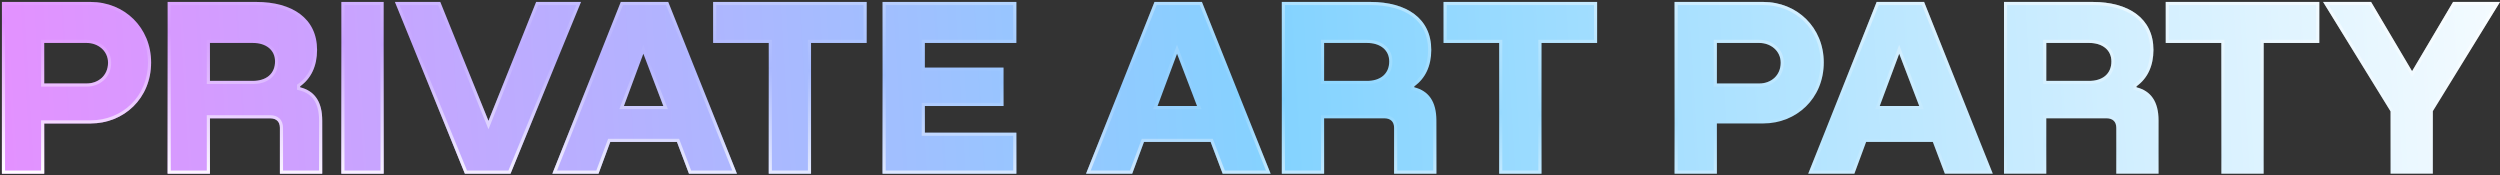
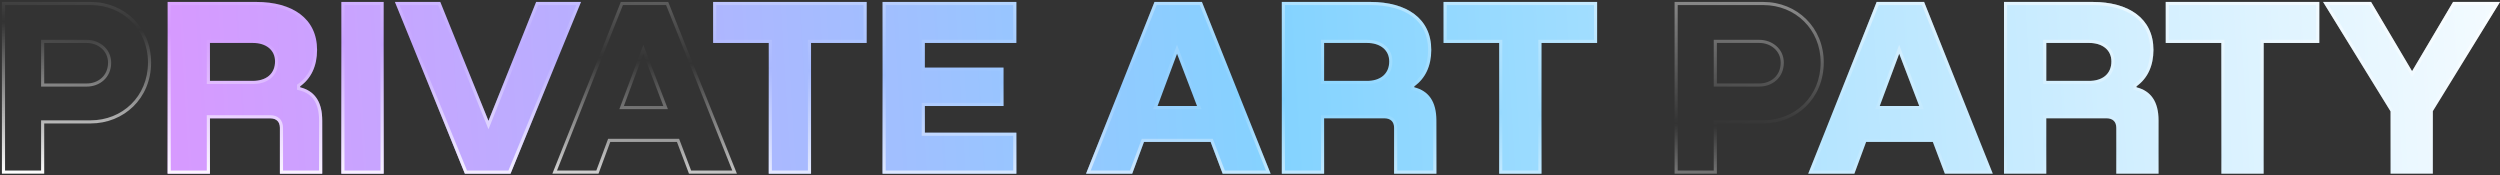
<svg xmlns="http://www.w3.org/2000/svg" width="799" height="56" viewBox="0 0 799 56" fill="none">
  <rect x="0" y="0" width="799" height="56" fill="#333333" stroke="none" />
-   <path d="M28.96 0.622H0.614V55.51H14.132V39.453H28.96C39.528 39.453 48.294 31.507 48.294 19.955C48.294 8.814 39.773 0.622 28.96 0.622ZM14.132 26.673V13.729H27.731C31.253 13.729 34.53 16.187 34.53 20.037C34.53 24.215 31.335 26.673 27.731 26.673H14.132Z" fill="url(#paint0_linear_153_9497)" />
  <path d="M67.094 55.51V37.815H86.346C88.312 37.815 89.459 38.88 89.459 40.846V55.51H102.976V38.47C102.976 32.49 100.518 29.049 95.93 27.902V27.574C99.371 25.117 101.337 21.184 101.337 15.941C101.337 5.865 93.391 0.622 81.922 0.622H53.576V55.51H67.094ZM67.094 13.729H80.857C84.871 13.729 87.902 15.859 87.902 19.628C87.902 23.642 85.035 25.854 80.775 25.854H67.094V13.729Z" fill="url(#paint1_linear_153_9497)" />
  <path d="M109.098 55.51H122.616V0.622H109.098V55.51Z" fill="url(#paint2_linear_153_9497)" />
  <path d="M156.114 38.634L140.713 0.622H126.213L148.578 55.51H163.16L185.689 0.622H171.352L156.114 38.634Z" fill="url(#paint3_linear_153_9497)" />
-   <path d="M235.519 55.51L213.564 0.622H198.408L176.534 55.51H191.281L195.049 45.352H216.349L220.199 55.51H235.519ZM205.617 17.17L212.007 33.882H199.391L205.617 17.17Z" fill="url(#paint4_linear_153_9497)" />
  <path d="M227.914 0.622V13.729H245.691V55.51H259.208V13.729H276.986V0.622H227.914Z" fill="url(#paint5_linear_153_9497)" />
  <path d="M324.829 55.51V42.402H295.582V33.882H320.733V21.594H295.582V13.729H324.829V0.622H282.065V55.51H324.829Z" fill="url(#paint6_linear_153_9497)" />
  <path d="M406.085 55.51L384.13 0.622H368.974L347.101 55.51H361.847L365.616 45.352H386.915L390.766 55.51H406.085ZM376.184 17.17L382.574 33.882H369.957L376.184 17.17Z" fill="url(#paint7_linear_153_9497)" />
  <path d="M423.187 55.51V37.815H442.439C444.405 37.815 445.552 38.88 445.552 40.846V55.51H459.069V38.47C459.069 32.49 456.612 29.049 452.024 27.902V27.574C455.465 25.117 457.431 21.184 457.431 15.941C457.431 5.865 449.484 0.622 438.015 0.622H409.67V55.51H423.187ZM423.187 13.729H436.95C440.964 13.729 443.995 15.859 443.995 19.628C443.995 23.642 441.128 25.854 436.868 25.854H423.187V13.729Z" fill="url(#paint8_linear_153_9497)" />
  <path d="M461.362 0.622V13.729H479.14V55.51H492.657V13.729H510.434V0.622H461.362Z" fill="url(#paint9_linear_153_9497)" />
-   <path d="M563.54 0.622H535.194V55.51H548.712V39.453H563.54C574.108 39.453 582.874 31.507 582.874 19.955C582.874 8.814 574.354 0.622 563.54 0.622ZM548.712 26.673V13.729H562.311C565.834 13.729 569.11 16.187 569.11 20.037C569.11 24.215 565.916 26.673 562.311 26.673H548.712Z" fill="url(#paint10_linear_153_9497)" />
  <path d="M636.894 55.51L614.939 0.622H599.783L577.91 55.51H592.656L596.424 45.352H617.724L621.574 55.51H636.894ZM606.992 17.17L613.382 33.882H600.766L606.992 17.17Z" fill="url(#paint11_linear_153_9497)" />
  <path d="M653.996 55.51V37.815H673.247C675.214 37.815 676.361 38.88 676.361 40.846V55.51H689.878V38.47C689.878 32.49 687.42 29.049 682.833 27.902V27.574C686.273 25.117 688.239 21.184 688.239 15.941C688.239 5.865 680.293 0.622 668.824 0.622H640.478V55.51H653.996ZM653.996 13.729H667.759C671.773 13.729 674.804 15.859 674.804 19.628C674.804 23.642 671.937 25.854 667.677 25.854H653.996V13.729Z" fill="url(#paint12_linear_153_9497)" />
  <path d="M692.171 0.622V13.729H709.948V55.51H723.466V13.729H741.243V0.622H692.171Z" fill="url(#paint13_linear_153_9497)" />
  <path d="M784.007 0.622L770.899 22.741L757.791 0.622H742.472L764.018 35.603V55.51H777.535V35.521L798.999 0.622H784.007Z" fill="url(#paint14_linear_153_9497)" />
  <path fill-rule="evenodd" clip-rule="evenodd" d="M13.132 38.453H28.96C38.998 38.453 47.294 30.932 47.294 19.955C47.294 9.377 39.232 1.622 28.96 1.622H1.614V54.51H13.132V38.453ZM14.132 55.51H0.614V0.622H28.96C39.773 0.622 48.294 8.814 48.294 19.955C48.294 31.507 39.528 39.453 28.96 39.453H14.132V55.51ZM13.132 27.673V12.729H27.731C31.67 12.729 35.53 15.508 35.53 20.037C35.53 24.855 31.797 27.673 27.731 27.673H13.132ZM96.614 27.05C99.63 24.574 101.337 20.826 101.337 15.941C101.337 5.865 93.391 0.622 81.922 0.622H53.576V55.51H67.094V37.815H86.346C88.312 37.815 89.459 38.88 89.459 40.846V55.51H102.976V38.47C102.976 32.888 100.835 29.519 96.819 28.162C96.624 28.096 96.423 28.034 96.219 27.978C96.124 27.951 96.028 27.926 95.93 27.902V27.574C95.964 27.55 95.997 27.526 96.03 27.502C96.23 27.357 96.425 27.206 96.614 27.05ZM101.976 54.51V38.47C101.976 35.608 101.387 33.469 100.346 31.935C99.317 30.418 97.782 29.396 95.688 28.872L94.93 28.683V27.06L95.349 26.761C98.488 24.518 100.337 20.912 100.337 15.941C100.337 11.199 98.484 7.673 95.33 5.302C92.138 2.904 87.521 1.622 81.922 1.622H54.576V54.51H66.094V36.815H86.346C87.502 36.815 88.56 37.13 89.332 37.872C90.111 38.62 90.459 39.668 90.459 40.846V54.51H101.976ZM66.094 12.729H80.857C83.029 12.729 85.029 13.305 86.508 14.483C88.011 15.681 88.902 17.447 88.902 19.628C88.902 21.892 88.083 23.742 86.581 25.01C85.102 26.259 83.067 26.854 80.775 26.854H66.094V12.729ZM122.616 55.51H109.098V0.622H122.616V55.51ZM121.616 1.622H110.098V54.51H121.616V1.622ZM156.119 41.309L140.039 1.622H127.7L149.25 54.51H162.489L184.197 1.622H172.029L156.119 41.309ZM171.352 0.622H185.689L163.16 55.51H148.578L126.213 0.622H140.713L156.114 38.634L171.352 0.622ZM194.353 44.352H217.039L220.89 54.51H234.042L212.887 1.622H199.086L178.009 54.51H190.585L194.353 44.352ZM191.281 55.51H176.534L198.408 0.622H213.564L235.519 55.51H220.199L216.349 45.352H195.049L191.281 55.51ZM205.605 14.338L213.46 34.882H197.951L205.605 14.338ZM205.617 17.17L199.391 33.882H212.007L205.617 17.17ZM246.691 12.729V54.51H258.208V12.729H275.986V1.622H228.914V12.729H246.691ZM245.691 13.729V55.51H259.208V13.729H276.986V0.622H227.914V13.729H245.691ZM294.582 43.402V32.882H319.733V22.594H294.582V12.729H323.829V1.622H283.065V54.51H323.829V43.402H294.582ZM324.829 42.402V55.51H282.065V0.622H324.829V13.729H295.582V21.594H320.733V33.882H295.582V42.402H324.829ZM364.92 44.352H387.606L391.456 54.51H404.608L383.453 1.622H369.652L348.576 54.51H361.151L364.92 44.352ZM361.847 55.51H347.101L368.974 0.622H384.13L406.085 55.51H390.766L386.915 45.352H365.616L361.847 55.51ZM376.171 14.338L384.027 34.882H368.518L376.171 14.338ZM376.184 17.17L369.957 33.882H382.574L376.184 17.17ZM452.708 27.05C455.724 24.574 457.431 20.826 457.431 15.941C457.431 5.865 449.484 0.622 438.015 0.622H409.67V55.51H423.187V37.815H442.439C444.405 37.815 445.552 38.88 445.552 40.846V55.51H459.069V38.47C459.069 32.888 456.928 29.519 452.913 28.162C452.717 28.096 452.517 28.034 452.312 27.978C452.217 27.951 452.121 27.926 452.024 27.902V27.574C452.057 27.55 452.091 27.526 452.124 27.502C452.324 27.357 452.518 27.206 452.708 27.05ZM458.069 54.51V38.47C458.069 35.608 457.48 33.469 456.439 31.935C455.41 30.418 453.875 29.396 451.781 28.872L451.024 28.683V27.06L451.443 26.761C454.582 24.518 456.431 20.912 456.431 15.941C456.431 11.199 454.578 7.673 451.423 5.302C448.231 2.904 443.614 1.622 438.015 1.622H410.67V54.51H422.187V36.815H442.439C443.596 36.815 444.654 37.13 445.426 37.872C446.204 38.62 446.552 39.668 446.552 40.846V54.51H458.069ZM422.187 12.729H436.95C439.123 12.729 441.122 13.305 442.601 14.483C444.105 15.681 444.995 17.447 444.995 19.628C444.995 21.892 444.176 23.742 442.674 25.01C441.195 26.259 439.16 26.854 436.868 26.854H422.187V12.729ZM480.14 12.729V54.51H491.657V12.729H509.434V1.622H462.362V12.729H480.14ZM461.362 0.622H510.434V13.729H492.657V55.51H479.14V13.729H461.362V0.622ZM547.712 38.453H563.54C573.578 38.453 581.874 30.932 581.874 19.955C581.874 9.377 573.812 1.622 563.54 1.622H536.194V54.51H547.712V38.453ZM548.712 55.51H535.194V0.622H563.54C574.354 0.622 582.874 8.814 582.874 19.955C582.874 31.507 574.108 39.453 563.54 39.453H548.712V55.51ZM547.712 27.673V12.729H562.311C566.25 12.729 570.11 15.508 570.11 20.037C570.11 24.855 566.377 27.673 562.311 27.673H547.712ZM595.729 44.352H618.415L622.265 54.51H635.417L614.262 1.622H600.461L579.385 54.51H591.96L595.729 44.352ZM592.656 55.51H577.91L599.783 0.622H614.939L636.894 55.51H621.574L617.724 45.352H596.424L592.656 55.51ZM606.98 14.338L614.835 34.882H599.326L606.98 14.338ZM606.992 17.17L600.766 33.882H613.382L606.992 17.17ZM683.516 27.05C686.533 24.574 688.239 20.826 688.239 15.941C688.239 5.865 680.293 0.622 668.824 0.622H640.478V55.51H653.996V37.815H673.247C675.214 37.815 676.361 38.88 676.361 40.846V55.51H689.878V38.47C689.878 32.888 687.737 29.519 683.721 28.162C683.526 28.096 683.325 28.034 683.121 27.978C683.026 27.951 682.93 27.926 682.833 27.902V27.574C682.866 27.55 682.899 27.526 682.932 27.502C683.132 27.357 683.327 27.206 683.516 27.05ZM688.878 54.51V38.47C688.878 35.608 688.289 33.469 687.248 31.935C686.219 30.418 684.684 29.396 682.59 28.872L681.833 28.683V27.06L682.251 26.761C685.39 24.518 687.239 20.912 687.239 15.941C687.239 11.199 685.386 7.673 682.232 5.302C679.04 2.904 674.423 1.622 668.824 1.622H641.478V54.51H652.996V36.815H673.247C674.404 36.815 675.462 37.13 676.234 37.872C677.013 38.62 677.361 39.668 677.361 40.846V54.51H688.878ZM652.996 12.729H667.759C669.931 12.729 671.931 13.305 673.41 14.483C674.914 15.681 675.804 17.447 675.804 19.628C675.804 21.892 674.985 23.742 673.483 25.01C672.004 26.259 669.969 26.854 667.677 26.854H652.996V12.729ZM770.899 22.741L757.791 0.622H742.472L764.018 35.603V55.51H777.535V35.521L798.999 0.622H784.007L770.899 22.741ZM784.577 1.622L770.899 24.702L757.222 1.622H744.262L765.018 35.319V54.51H776.535V35.238L797.21 1.622H784.577ZM710.948 12.729V54.51H722.466V12.729H740.243V1.622H693.171V12.729H710.948ZM692.171 0.622H741.243V13.729H723.466V55.51H709.948V13.729H692.171V0.622ZM14.132 26.673H27.731C31.335 26.673 34.53 24.215 34.53 20.037C34.53 16.187 31.253 13.729 27.731 13.729H14.132V26.673ZM67.094 13.729V25.854H80.775C85.035 25.854 87.902 23.642 87.902 19.628C87.902 15.859 84.871 13.729 80.857 13.729H67.094ZM423.187 13.729V25.854H436.868C441.128 25.854 443.995 23.642 443.995 19.628C443.995 15.859 440.964 13.729 436.95 13.729H423.187ZM548.712 26.673H562.311C565.916 26.673 569.11 24.215 569.11 20.037C569.11 16.187 565.834 13.729 562.311 13.729H548.712V26.673ZM653.996 13.729V25.854H667.677C671.937 25.854 674.804 23.642 674.804 19.628C674.804 15.859 671.773 13.729 667.759 13.729H653.996Z" fill="url(#paint15_linear_153_9497)" />
  <defs>
    <linearGradient id="paint0_linear_153_9497" x1="853.115" y1="-3.22" x2="-103.863" y2="54.373" gradientUnits="userSpaceOnUse">
      <stop offset="0.016" stop-color="white" />
      <stop offset="0.464" stop-color="#84D3FF" />
      <stop offset="1" stop-color="#FC80FF" />
    </linearGradient>
    <linearGradient id="paint1_linear_153_9497" x1="853.115" y1="-3.22" x2="-103.863" y2="54.373" gradientUnits="userSpaceOnUse">
      <stop offset="0.016" stop-color="white" />
      <stop offset="0.464" stop-color="#84D3FF" />
      <stop offset="1" stop-color="#FC80FF" />
    </linearGradient>
    <linearGradient id="paint2_linear_153_9497" x1="853.115" y1="-3.22" x2="-103.863" y2="54.373" gradientUnits="userSpaceOnUse">
      <stop offset="0.016" stop-color="white" />
      <stop offset="0.464" stop-color="#84D3FF" />
      <stop offset="1" stop-color="#FC80FF" />
    </linearGradient>
    <linearGradient id="paint3_linear_153_9497" x1="853.115" y1="-3.22" x2="-103.863" y2="54.373" gradientUnits="userSpaceOnUse">
      <stop offset="0.016" stop-color="white" />
      <stop offset="0.464" stop-color="#84D3FF" />
      <stop offset="1" stop-color="#FC80FF" />
    </linearGradient>
    <linearGradient id="paint4_linear_153_9497" x1="853.115" y1="-3.22" x2="-103.863" y2="54.373" gradientUnits="userSpaceOnUse">
      <stop offset="0.016" stop-color="white" />
      <stop offset="0.464" stop-color="#84D3FF" />
      <stop offset="1" stop-color="#FC80FF" />
    </linearGradient>
    <linearGradient id="paint5_linear_153_9497" x1="853.115" y1="-3.22" x2="-103.863" y2="54.373" gradientUnits="userSpaceOnUse">
      <stop offset="0.016" stop-color="white" />
      <stop offset="0.464" stop-color="#84D3FF" />
      <stop offset="1" stop-color="#FC80FF" />
    </linearGradient>
    <linearGradient id="paint6_linear_153_9497" x1="853.115" y1="-3.22" x2="-103.863" y2="54.373" gradientUnits="userSpaceOnUse">
      <stop offset="0.016" stop-color="white" />
      <stop offset="0.464" stop-color="#84D3FF" />
      <stop offset="1" stop-color="#FC80FF" />
    </linearGradient>
    <linearGradient id="paint7_linear_153_9497" x1="853.115" y1="-3.22" x2="-103.863" y2="54.373" gradientUnits="userSpaceOnUse">
      <stop offset="0.016" stop-color="white" />
      <stop offset="0.464" stop-color="#84D3FF" />
      <stop offset="1" stop-color="#FC80FF" />
    </linearGradient>
    <linearGradient id="paint8_linear_153_9497" x1="853.115" y1="-3.22" x2="-103.863" y2="54.373" gradientUnits="userSpaceOnUse">
      <stop offset="0.016" stop-color="white" />
      <stop offset="0.464" stop-color="#84D3FF" />
      <stop offset="1" stop-color="#FC80FF" />
    </linearGradient>
    <linearGradient id="paint9_linear_153_9497" x1="853.115" y1="-3.22" x2="-103.863" y2="54.373" gradientUnits="userSpaceOnUse">
      <stop offset="0.016" stop-color="white" />
      <stop offset="0.464" stop-color="#84D3FF" />
      <stop offset="1" stop-color="#FC80FF" />
    </linearGradient>
    <linearGradient id="paint10_linear_153_9497" x1="853.115" y1="-3.22" x2="-103.863" y2="54.373" gradientUnits="userSpaceOnUse">
      <stop offset="0.016" stop-color="white" />
      <stop offset="0.464" stop-color="#84D3FF" />
      <stop offset="1" stop-color="#FC80FF" />
    </linearGradient>
    <linearGradient id="paint11_linear_153_9497" x1="853.115" y1="-3.22" x2="-103.863" y2="54.373" gradientUnits="userSpaceOnUse">
      <stop offset="0.016" stop-color="white" />
      <stop offset="0.464" stop-color="#84D3FF" />
      <stop offset="1" stop-color="#FC80FF" />
    </linearGradient>
    <linearGradient id="paint12_linear_153_9497" x1="853.115" y1="-3.22" x2="-103.863" y2="54.373" gradientUnits="userSpaceOnUse">
      <stop offset="0.016" stop-color="white" />
      <stop offset="0.464" stop-color="#84D3FF" />
      <stop offset="1" stop-color="#FC80FF" />
    </linearGradient>
    <linearGradient id="paint13_linear_153_9497" x1="853.115" y1="-3.22" x2="-103.863" y2="54.373" gradientUnits="userSpaceOnUse">
      <stop offset="0.016" stop-color="white" />
      <stop offset="0.464" stop-color="#84D3FF" />
      <stop offset="1" stop-color="#FC80FF" />
    </linearGradient>
    <linearGradient id="paint14_linear_153_9497" x1="853.115" y1="-3.22" x2="-103.863" y2="54.373" gradientUnits="userSpaceOnUse">
      <stop offset="0.016" stop-color="white" />
      <stop offset="0.464" stop-color="#84D3FF" />
      <stop offset="1" stop-color="#FC80FF" />
    </linearGradient>
    <linearGradient id="paint15_linear_153_9497" x1="429.233" y1="-30.49" x2="422.451" y2="80.873" gradientUnits="userSpaceOnUse">
      <stop stop-color="white" stop-opacity="0.67" />
      <stop offset="0.568" stop-color="white" stop-opacity="0" />
      <stop offset="1" stop-color="white" />
    </linearGradient>
  </defs>
</svg>